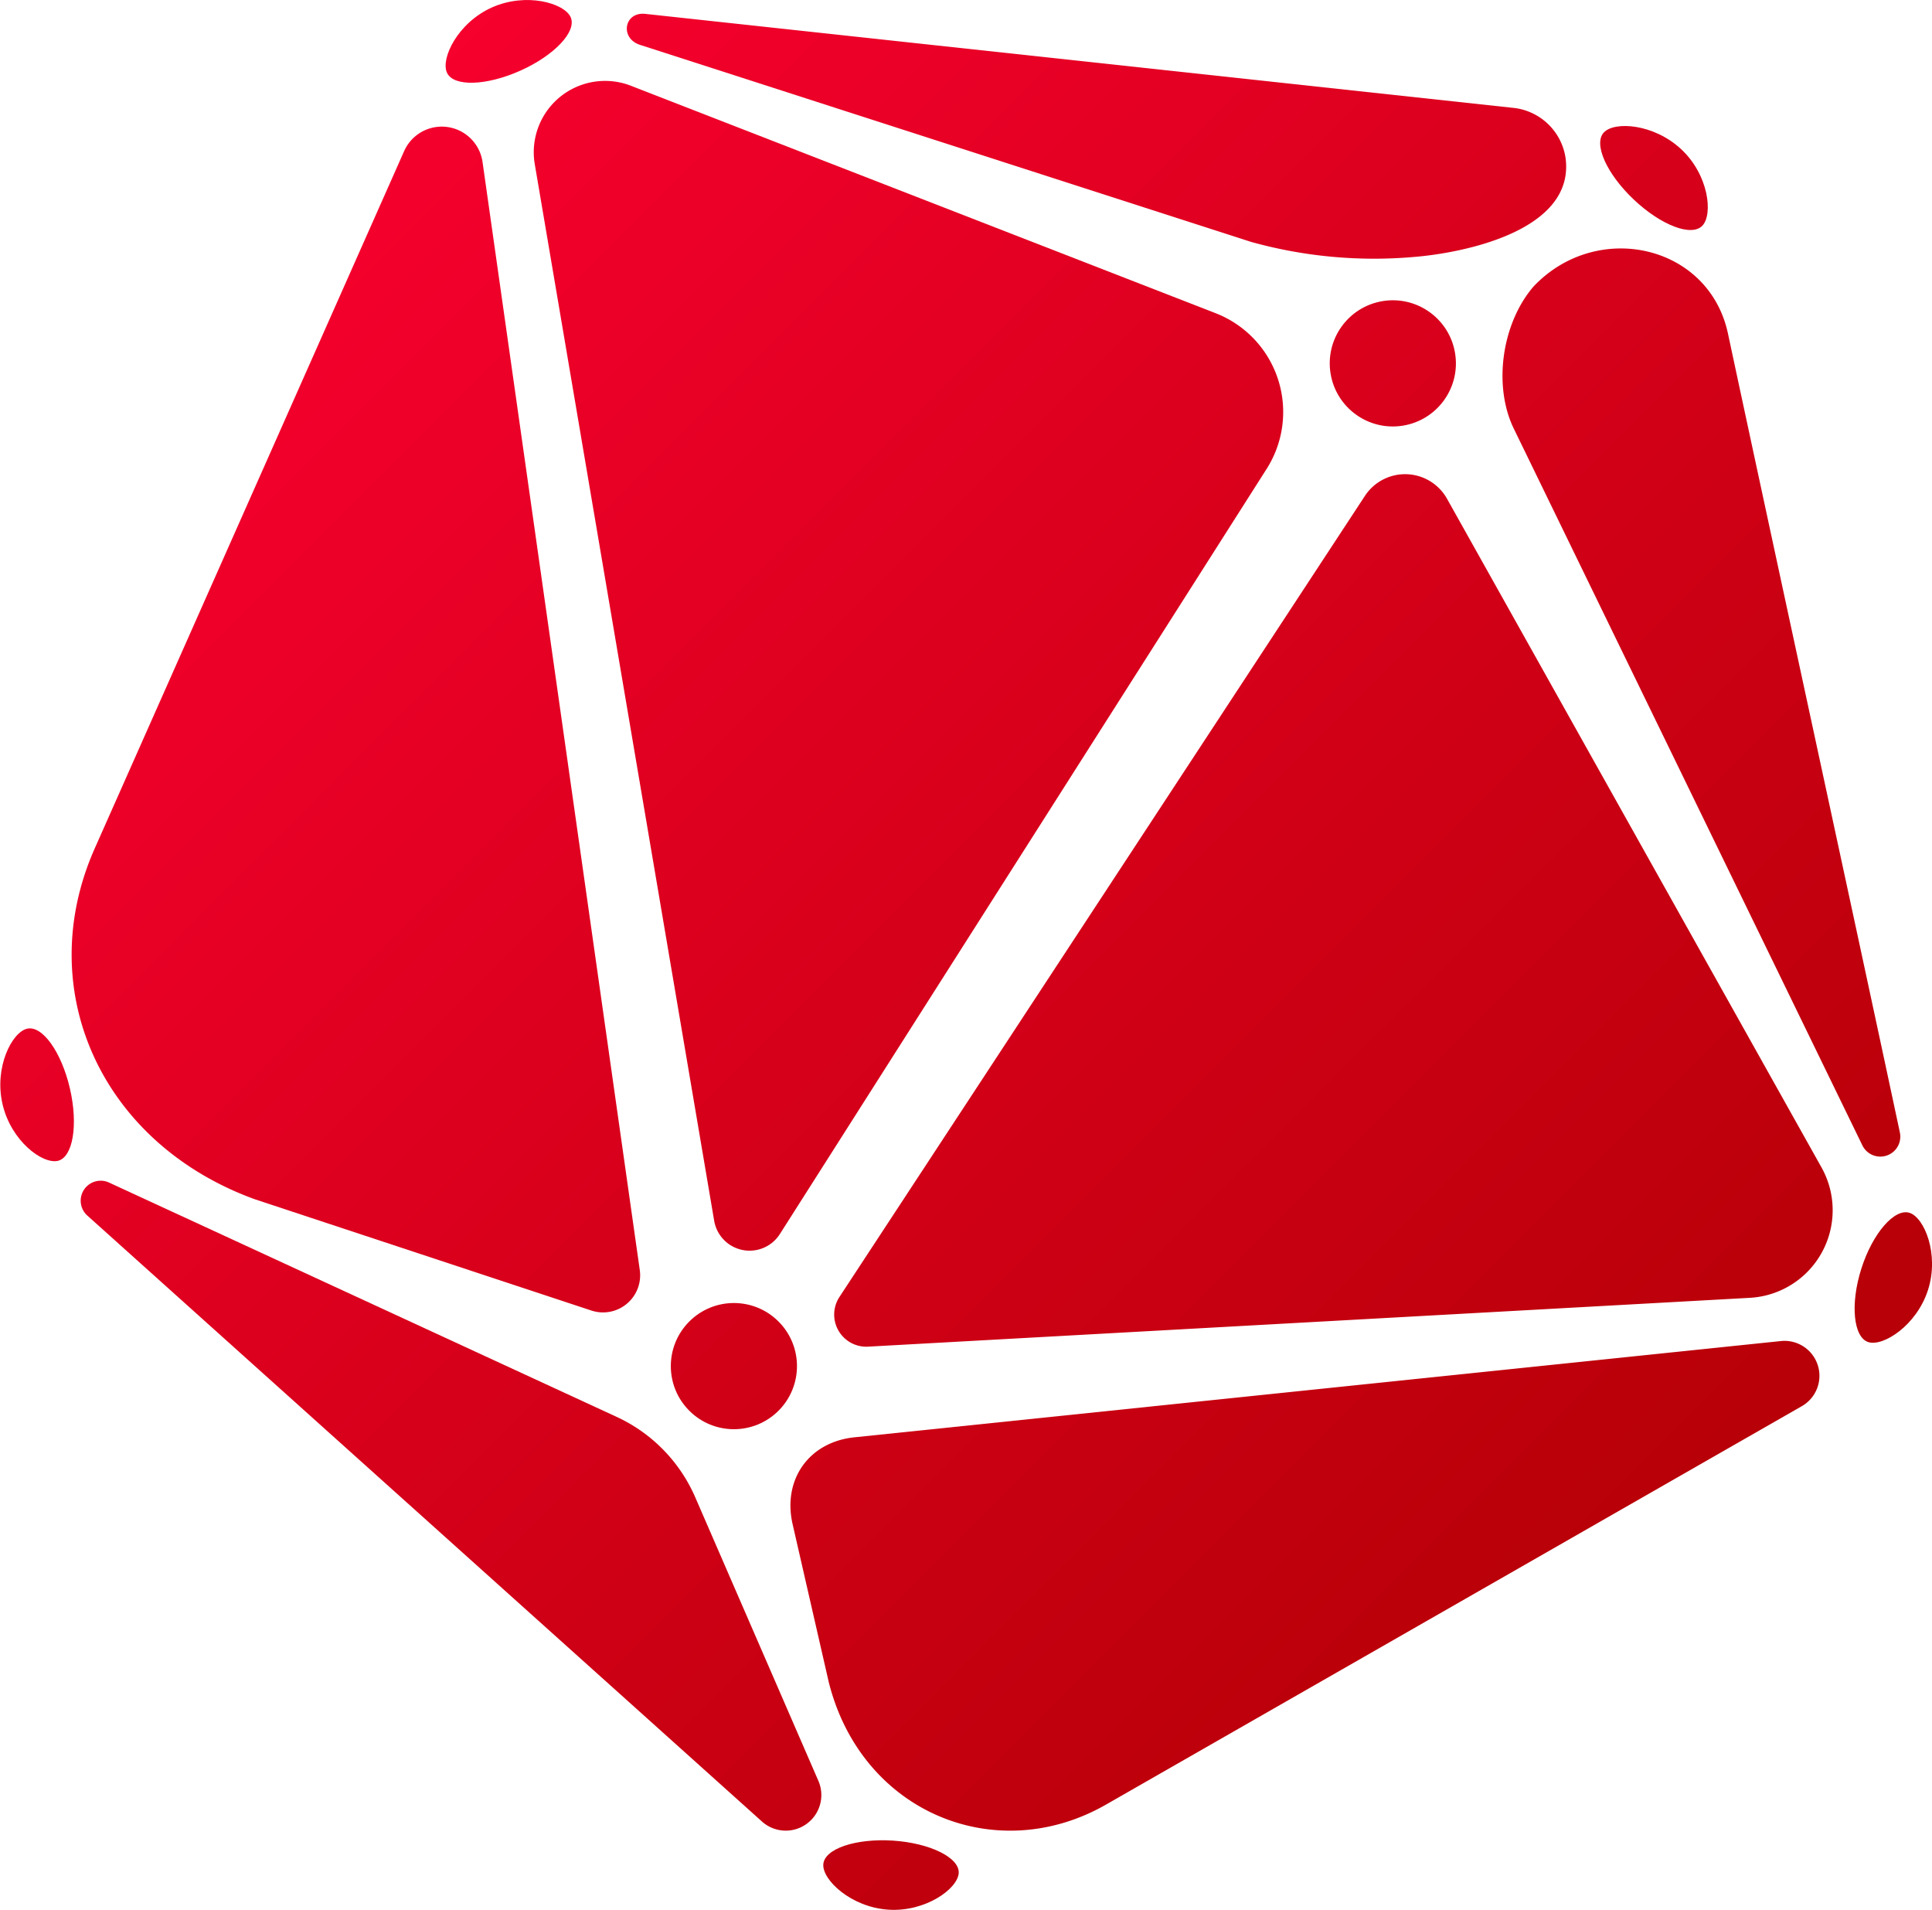
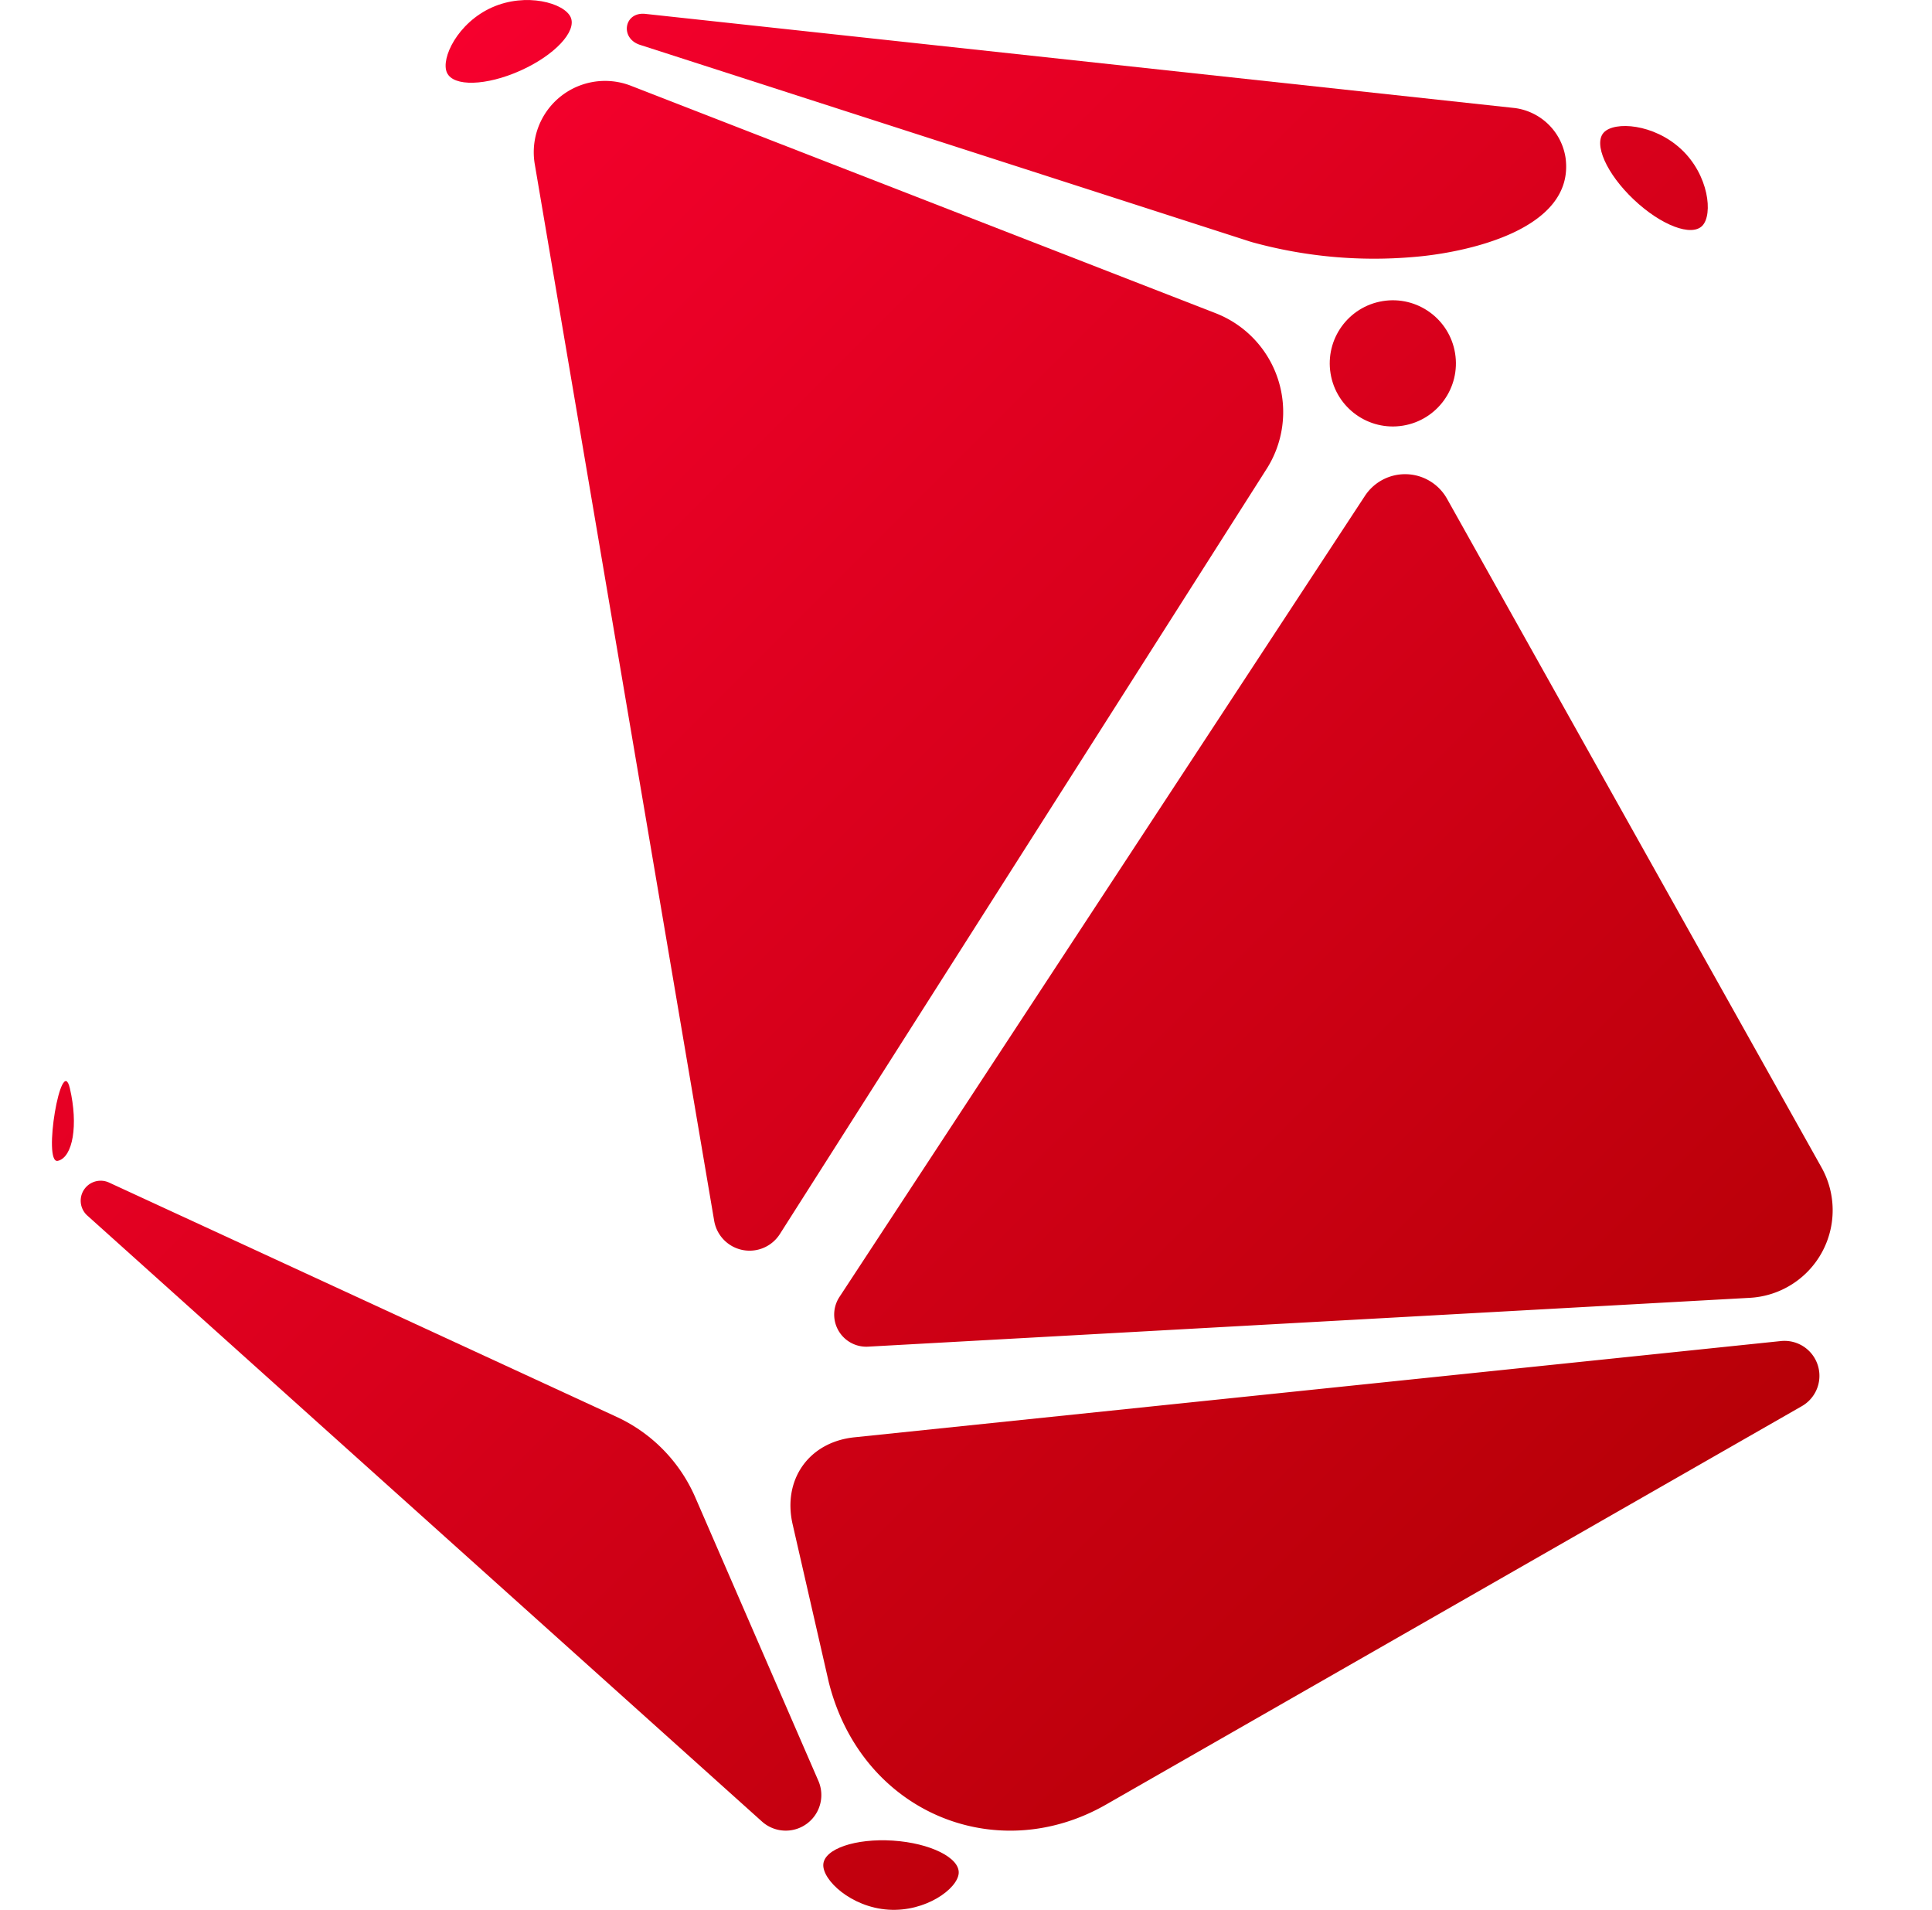
<svg xmlns="http://www.w3.org/2000/svg" xmlns:xlink="http://www.w3.org/1999/xlink" id="レイヤー_1" data-name="レイヤー 1" viewBox="0 0 300.77 297.26">
  <defs>
    <style>.cls-1{fill:url(#名称未設定グラデーション_9)}.cls-2{fill:url(#名称未設定グラデーション_9-2)}.cls-3{fill:url(#名称未設定グラデーション_9-3)}.cls-4{fill:url(#名称未設定グラデーション_9-4)}.cls-5{fill:url(#名称未設定グラデーション_9-5)}.cls-6{fill:url(#名称未設定グラデーション_9-6)}.cls-7{fill:url(#名称未設定グラデーション_9-7)}.cls-8{fill:url(#名称未設定グラデーション_9-8)}.cls-9{fill:url(#名称未設定グラデーション_9-9)}.cls-10{fill:url(#名称未設定グラデーション_9-10)}.cls-11{fill:url(#名称未設定グラデーション_9-11)}.cls-12{fill:url(#名称未設定グラデーション_9-12)}.cls-13{fill:url(#名称未設定グラデーション_9-13)}.cls-14{fill:url(#名称未設定グラデーション_9-14)}</style>
    <linearGradient id="名称未設定グラデーション_9" x1="86.22" x2="368.75" y1="-70.69" y2="211.85" gradientUnits="userSpaceOnUse">
      <stop offset="0" stop-color="#f03" />
      <stop offset="1" stop-color="#ab0000" />
    </linearGradient>
    <linearGradient id="名称未設定グラデーション_9-2" x1="-66.73" x2="215.8" y1="82.27" y2="364.8" xlink:href="#名称未設定グラデーション_9" />
    <linearGradient id="名称未設定グラデーション_9-3" x1="-41.42" x2="241.12" y1="56.95" y2="339.48" gradientTransform="translate(183.81 -18.51) rotate(45)" xlink:href="#名称未設定グラデーション_9" />
    <linearGradient id="名称未設定グラデーション_9-4" x1="43.88" x2="326.41" y1="-28.34" y2="254.19" xlink:href="#名称未設定グラデーション_9" />
    <linearGradient id="名称未設定グラデーション_9-5" x1="-74.4" x2="208.13" y1="89.94" y2="372.47" xlink:href="#名称未設定グラデーション_9" />
    <linearGradient id="名称未設定グラデーション_9-6" x1="-68.45" x2="214.08" y1="83.99" y2="366.52" xlink:href="#名称未設定グラデーション_9" />
    <linearGradient id="名称未設定グラデーション_9-7" x1="55.4" x2="337.94" y1="-39.87" y2="242.66" xlink:href="#名称未設定グラデーション_9" />
    <linearGradient id="名称未設定グラデーション_9-8" x1="123.21" x2="405.75" y1="-107.68" y2="174.86" xlink:href="#名称未設定グラデーション_9" />
    <linearGradient id="名称未設定グラデーション_9-9" x1="23.31" x2="305.84" y1="-7.77" y2="274.76" xlink:href="#名称未設定グラデーション_9" />
    <linearGradient id="名称未設定グラデーション_9-10" x1="-17.62" x2="264.92" y1="33.15" y2="315.69" xlink:href="#名称未設定グラデーション_9" />
    <linearGradient id="名称未設定グラデーション_9-11" x1="90.86" x2="373.4" y1="-75.33" y2="207.21" xlink:href="#名称未設定グラデーション_9" />
    <linearGradient id="名称未設定グラデーション_9-12" x1="25.57" x2="308.1" y1="-10.04" y2="272.5" xlink:href="#名称未設定グラデーション_9" />
    <linearGradient id="名称未設定グラデーション_9-13" x1="-9.22" x2="273.31" y1="24.76" y2="307.29" xlink:href="#名称未設定グラデーション_9" />
    <linearGradient id="名称未設定グラデーション_9-14" x1="87.9" x2="370.43" y1="-72.36" y2="210.17" gradientTransform="translate(11.86 -34) rotate(9.22)" xlink:href="#名称未設定グラデーション_9" />
  </defs>
  <path d="M235.86,16.82,100.46,2.16c-3.32-.35-4,3.82-.8,4.83l94.92,30.6.33.1A71.39,71.39,0,0,0,220.05,40c7.81-.62,25.22-4.1,23.67-15.45A9.21,9.21,0,0,0,235.86,16.82Z" class="cls-1" />
  <path d="M108.25,233.08A24.56,24.56,0,0,0,96,220.53L17,184.07a3.11,3.11,0,0,0-3.39,5.14l105,94.29a5.54,5.54,0,0,0,8.79-6.33Z" class="cls-2" />
-   <circle cx="114.25" cy="212.62" r="9.82" class="cls-3" transform="translate(-116.88 143.07) rotate(-45)" />
  <path d="M81,11c5.32-2.38,8.83-6.11,7.84-8.32S81.9-1.22,76.58,1.16s-8,7.94-7,10.15S75.67,13.38,81,11Z" class="cls-4" />
-   <path d="M9,180.68c2.36-.55,3.2-5.6,1.88-11.28s-4.3-9.84-6.66-9.29-5.15,6-3.83,11.73S6.59,181.22,9,180.68Z" class="cls-5" />
+   <path d="M9,180.68c2.36-.55,3.2-5.6,1.88-11.28S6.59,181.22,9,180.68Z" class="cls-5" />
  <path d="M139,286.48c-5.82-.37-10.67,1.28-10.83,3.7s4.31,6.67,10.13,7.05,10.79-3.27,10.95-5.68S144.8,286.86,139,286.48Z" class="cls-6" />
-   <path d="M297.27,188.77c-2.31-.74-5.73,3.13-7.5,8.69s-1.22,10.69,1.08,11.43,7.52-2.57,9.3-8.12S299.58,189.5,297.27,188.77Z" class="cls-7" />
  <path d="M249.69,20.61c-1.67,1.76.41,6.44,4.65,10.45s9,5.83,10.68,4.07,1-7.89-3.28-11.89S251.35,18.85,249.69,20.61Z" class="cls-8" />
  <path d="M189.25,48.75l-91-35.39a11.1,11.1,0,0,0-15,12.18L111.18,190a5.59,5.59,0,0,0,10.23,2.07L197.06,73.18A16.5,16.5,0,0,0,189.25,48.75Z" class="cls-9" />
-   <path d="M39.76,186.69,92.13,204a5.78,5.78,0,0,0,7.47-6.32L75.12,25.21a6.41,6.41,0,0,0-12.2-1.7L14.77,132C4.9,154.18,15.88,178.07,39.76,186.69Z" class="cls-10" />
-   <path d="M289.93,178.27a3.11,3.11,0,0,0,5.84-2C288.93,144.19,276.42,86.6,269,51.89,266,38,248.55,34.21,238.73,44.6c-5,5.82-6.31,15.61-3,22.25Z" class="cls-11" />
  <path d="M283.56,181.69,225.23,77.56a7.48,7.48,0,0,0-12.74-.38L130.68,201.87a5,5,0,0,0,4.45,7.73L272.4,202A13.65,13.65,0,0,0,283.56,181.69Z" class="cls-12" />
  <path d="M172.19,280.87l108.3-62a5.44,5.44,0,0,0-3.27-10.14L133,223.71c-7.06.74-11.17,6.55-9.62,13.47l5.65,24.68C134.14,282.13,155.08,290.67,172.19,280.87Z" class="cls-13" />
  <circle cx="216.83" cy="56.57" r="9.82" class="cls-14" transform="translate(-6.26 35.46) rotate(-9.22)" />
</svg>